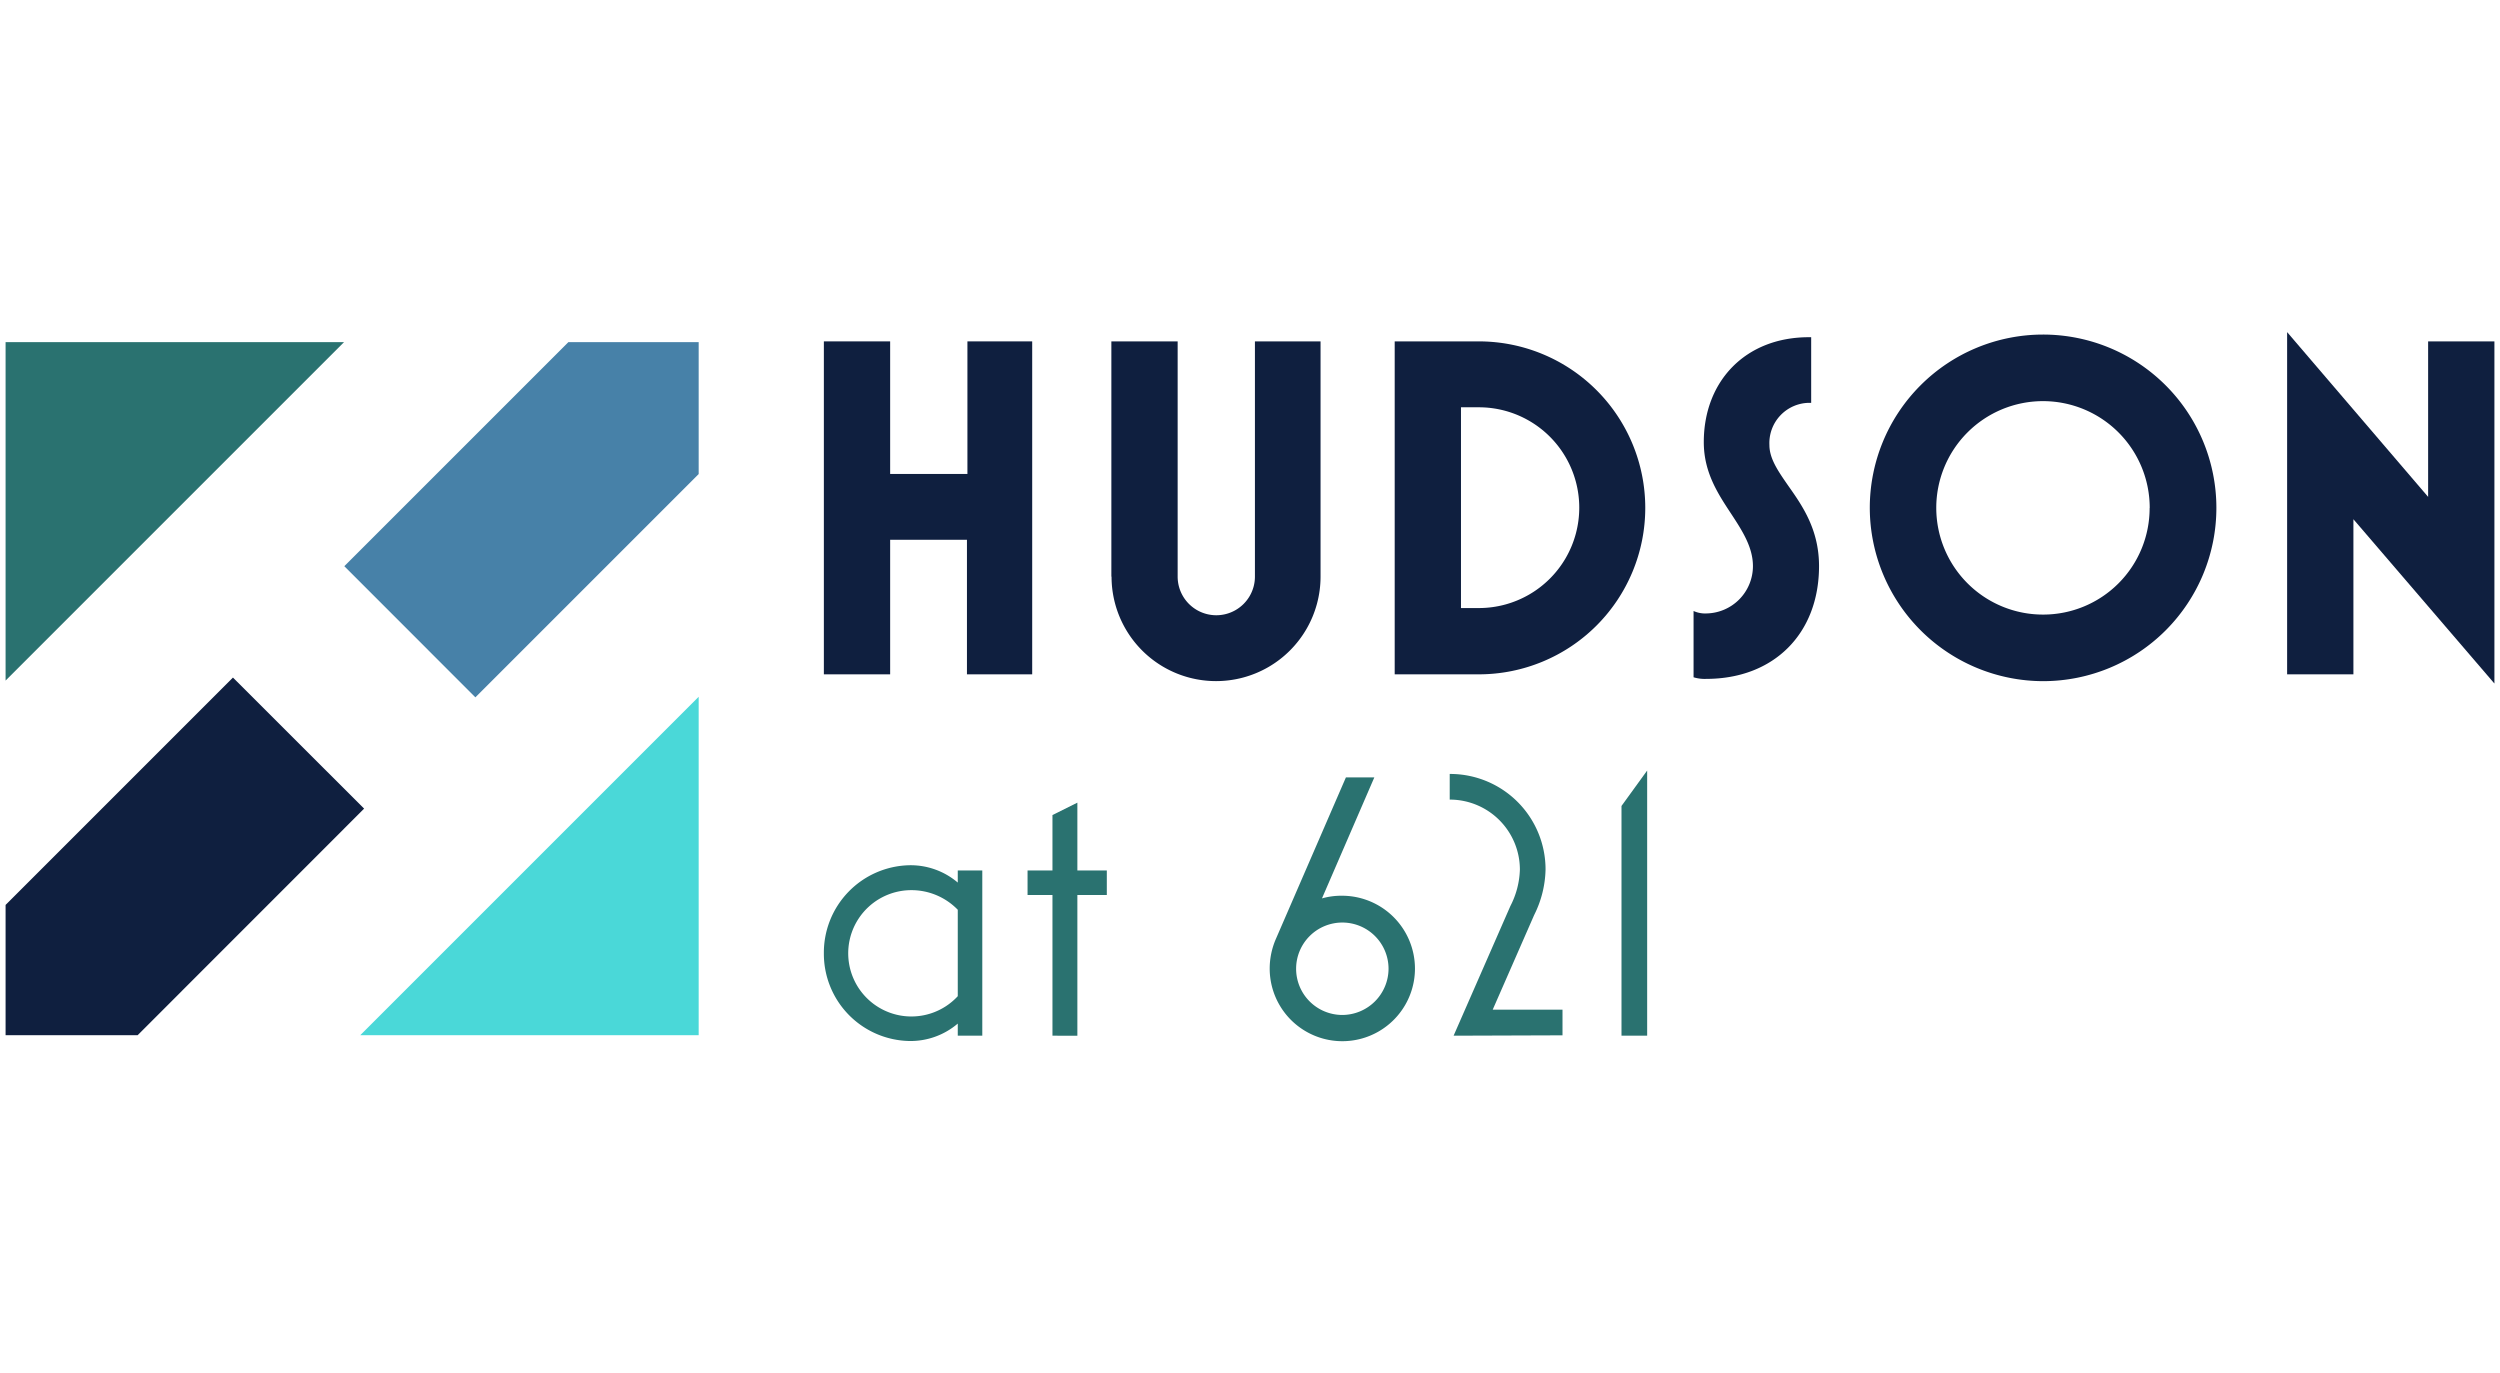
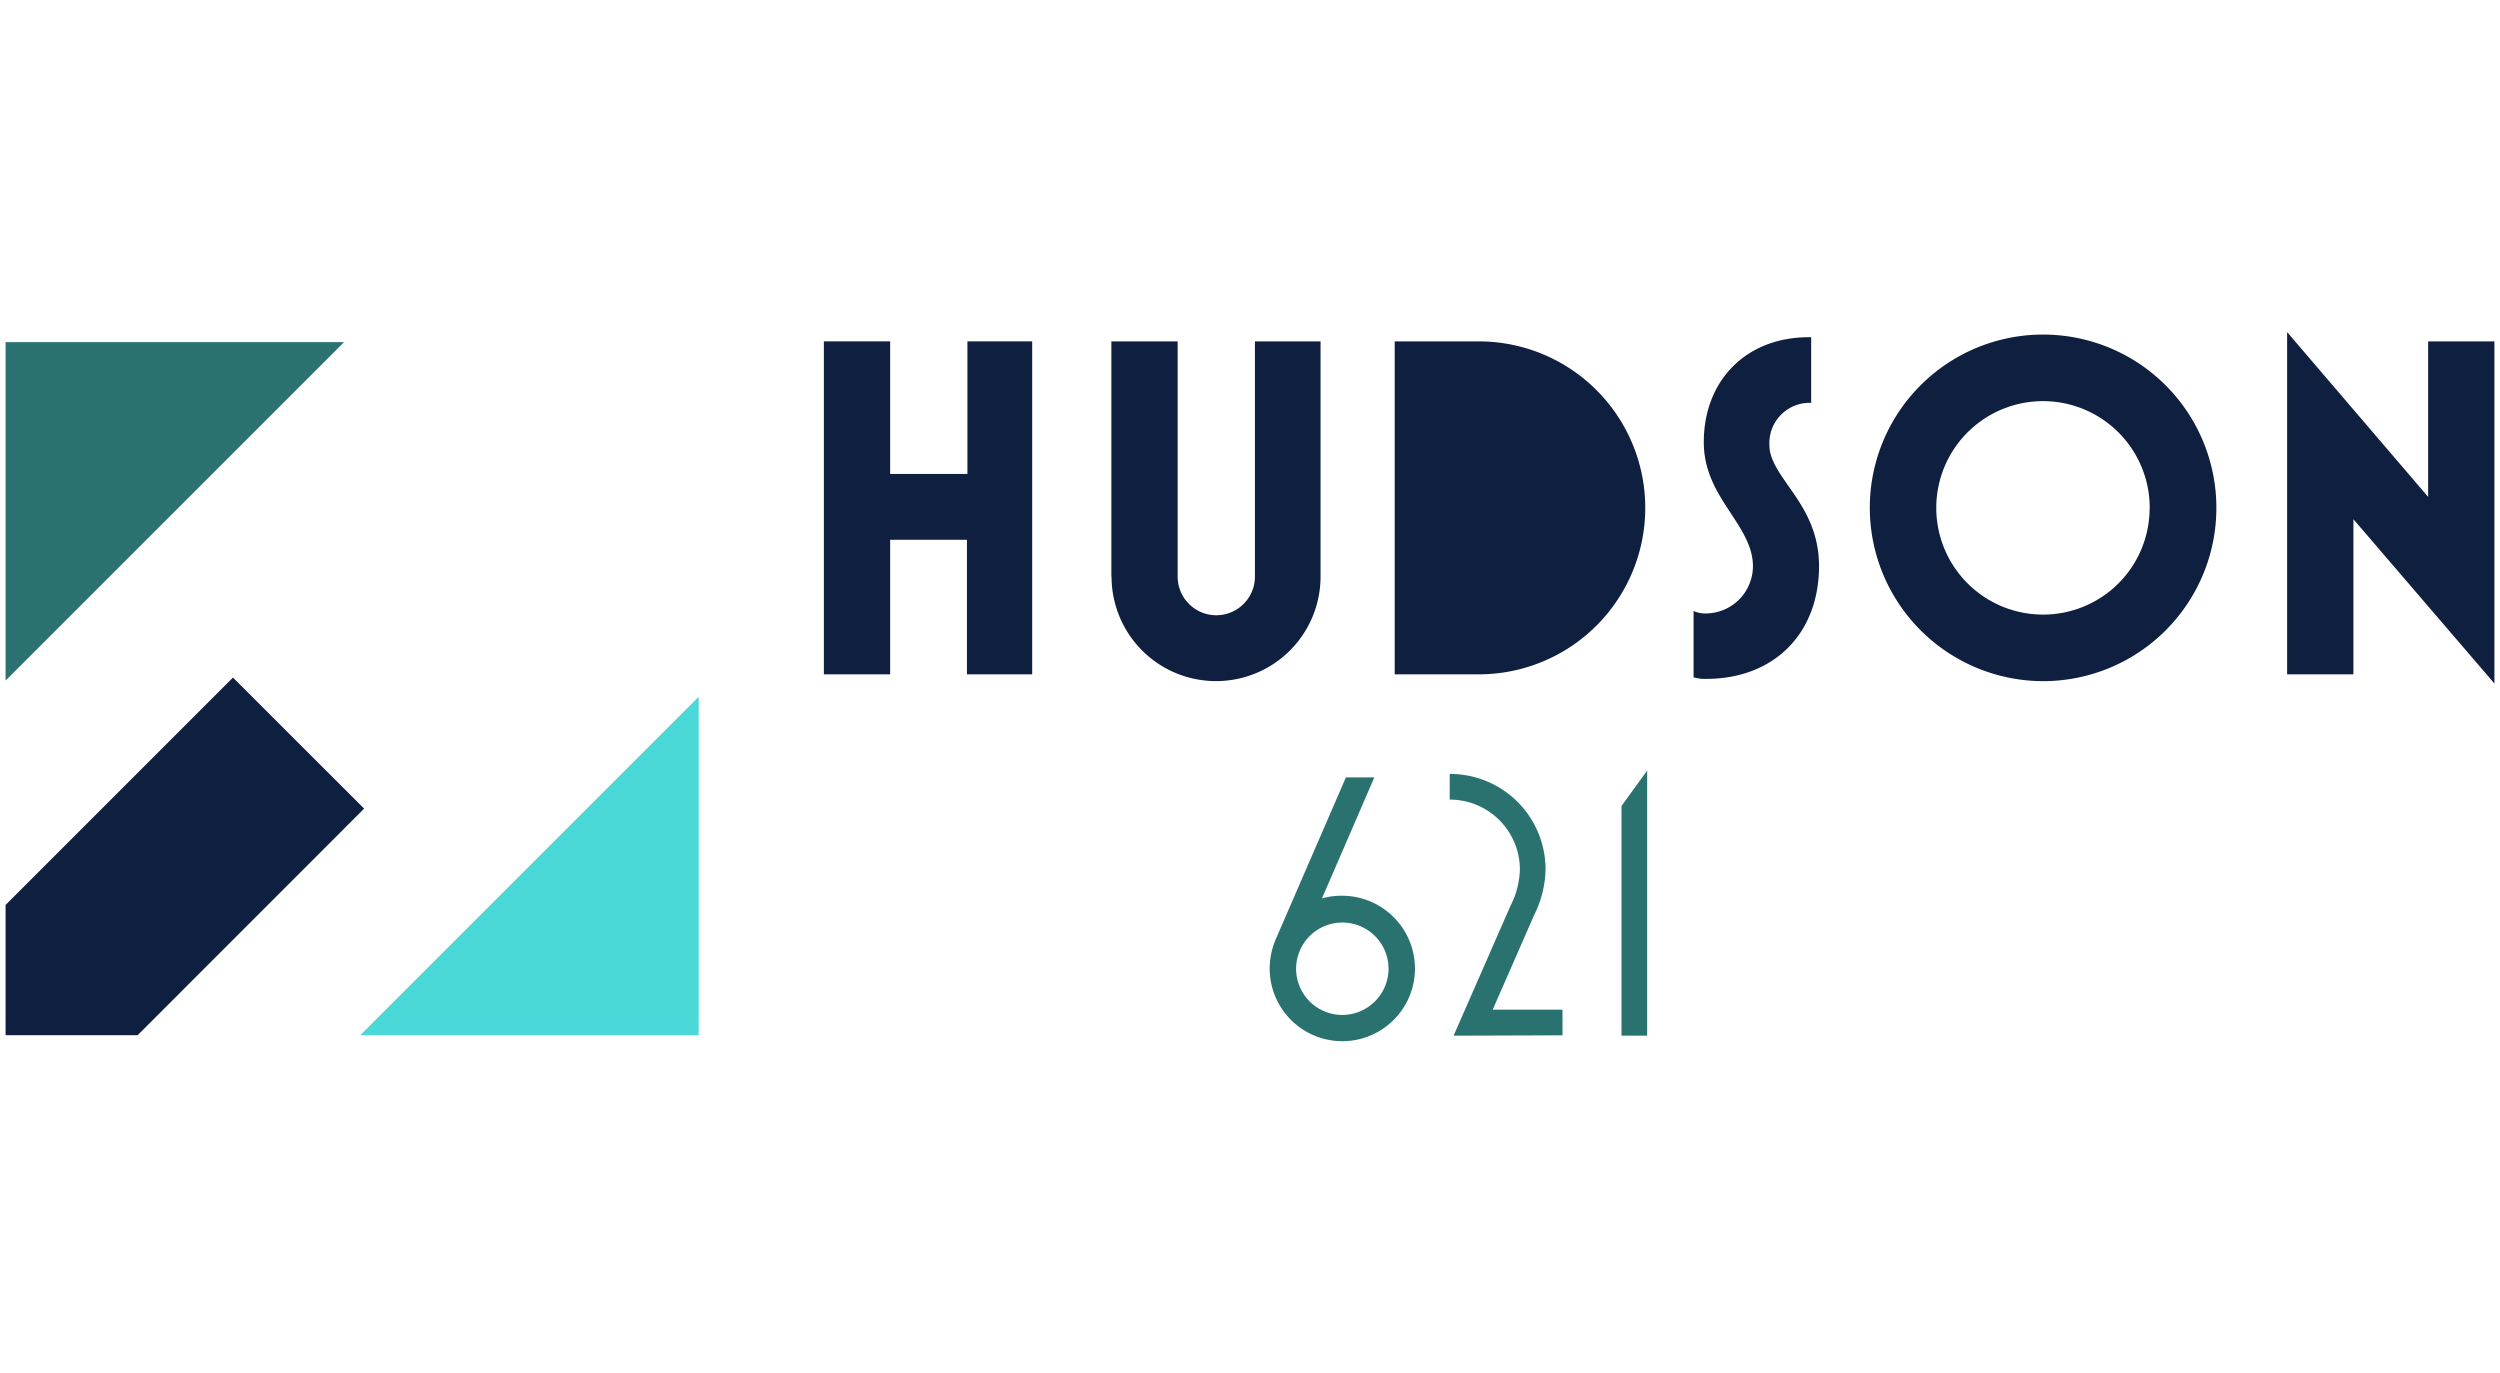
<svg xmlns="http://www.w3.org/2000/svg" id="Layer_1" data-name="Layer 1" viewBox="0 0 264 145">
  <defs>
    <style>.cls-1{fill:#0f1f3f;}.cls-2{fill:#2a7270;}.cls-3{fill:#4ad8d8;}.cls-4{fill:#4781a8;}</style>
  </defs>
  <path class="cls-1" d="M102.11,71.21V57H94V71.21H87V36.05h7v14h8.16v-14H109V71.21Z" />
  <path class="cls-1" d="M117.36,60.89V36.05h7V60.89a4.08,4.08,0,1,0,8.16,0V36.05h6.93V60.89a11,11,0,1,1-22.07,0Z" />
-   <path class="cls-1" d="M147.28,71.21V36.05h8.88a17.58,17.58,0,1,1,0,35.16Zm7-7h1.89a10.6,10.6,0,1,0,0-21.2h-1.89Z" />
+   <path class="cls-1" d="M147.28,71.21V36.05h8.88a17.58,17.58,0,1,1,0,35.16Zm7-7h1.89h-1.89Z" />
  <path class="cls-1" d="M178.84,71.52v-7a2.92,2.92,0,0,0,1.34.26,5,5,0,0,0,4.93-5c0-2-1.13-3.74-2.31-5.54-1.39-2.11-2.88-4.36-2.88-7.55,0-6.46,4.42-11.08,11.09-11.08h.25v6.93H191A4.25,4.25,0,0,0,186.85,47c0,1.44.93,2.77,2,4.31,1.49,2.11,3.24,4.62,3.24,8.47,0,7.14-4.78,11.91-11.91,11.91A4,4,0,0,1,178.84,71.52Z" />
  <path class="cls-1" d="M197.45,53.65a18.3,18.3,0,1,1,18.32,18.28A18.33,18.33,0,0,1,197.45,53.65Zm29.56,0A11.27,11.27,0,1,0,215.77,64.9,11.24,11.24,0,0,0,227,53.65Z" />
  <path class="cls-1" d="M263.41,72.18,248.52,54.83V71.21h-7V35.07l14.89,17.4V36.05h7Z" />
-   <path class="cls-2" d="M87,100.65a9.23,9.23,0,0,1,9-9.28,7.68,7.68,0,0,1,5.14,1.83V91.92h2.59v17.45h-2.59v-1.28A7.68,7.68,0,0,1,96,109.93,9.21,9.21,0,0,1,87,100.65Zm14.14,4.54V96.07A6.82,6.82,0,0,0,96.25,94a6.67,6.67,0,1,0,4.86,11.23Z" />
-   <path class="cls-2" d="M111.14,109.37V94.51h-2.63V91.92h2.63V86.07l2.63-1.31v7.16h3.11v2.59h-3.11v14.86Z" />
  <path class="cls-2" d="M149.42,102.28a7.67,7.67,0,0,1-15.34,0,7.87,7.87,0,0,1,.68-3.19l7.37-17h3l-5.53,12.78a7.55,7.55,0,0,1,2.15-.28A7.7,7.7,0,0,1,149.42,102.28Zm-2.79,0a4.88,4.88,0,1,0-4.9,4.9A4.9,4.9,0,0,0,146.63,102.28Z" />
  <path class="cls-2" d="M153.5,109.37l6-13.7a8.9,8.9,0,0,0,1-3.86,7.4,7.4,0,0,0-7.21-7.37h-.2V81.73h.2a10.08,10.08,0,0,1,9.92,10.08,11.19,11.19,0,0,1-1.2,4.81l-4.38,10H165v2.71Z" />
  <path class="cls-2" d="M171.23,109.37V85.11l2.71-3.74v28Z" />
  <polygon class="cls-3" points="38.04 109.32 73.78 109.32 73.78 73.58 38.04 109.32" />
-   <polygon class="cls-4" points="36.36 59.79 50.2 73.64 73.78 50.06 73.78 36.13 60.02 36.13 36.36 59.79" />
  <polygon class="cls-1" points="38.45 85.39 24.6 71.55 0.59 95.56 0.59 109.32 14.53 109.32 38.45 85.39" />
  <polygon class="cls-2" points="36.33 36.13 0.59 36.13 0.59 71.87 36.33 36.13" />
</svg>